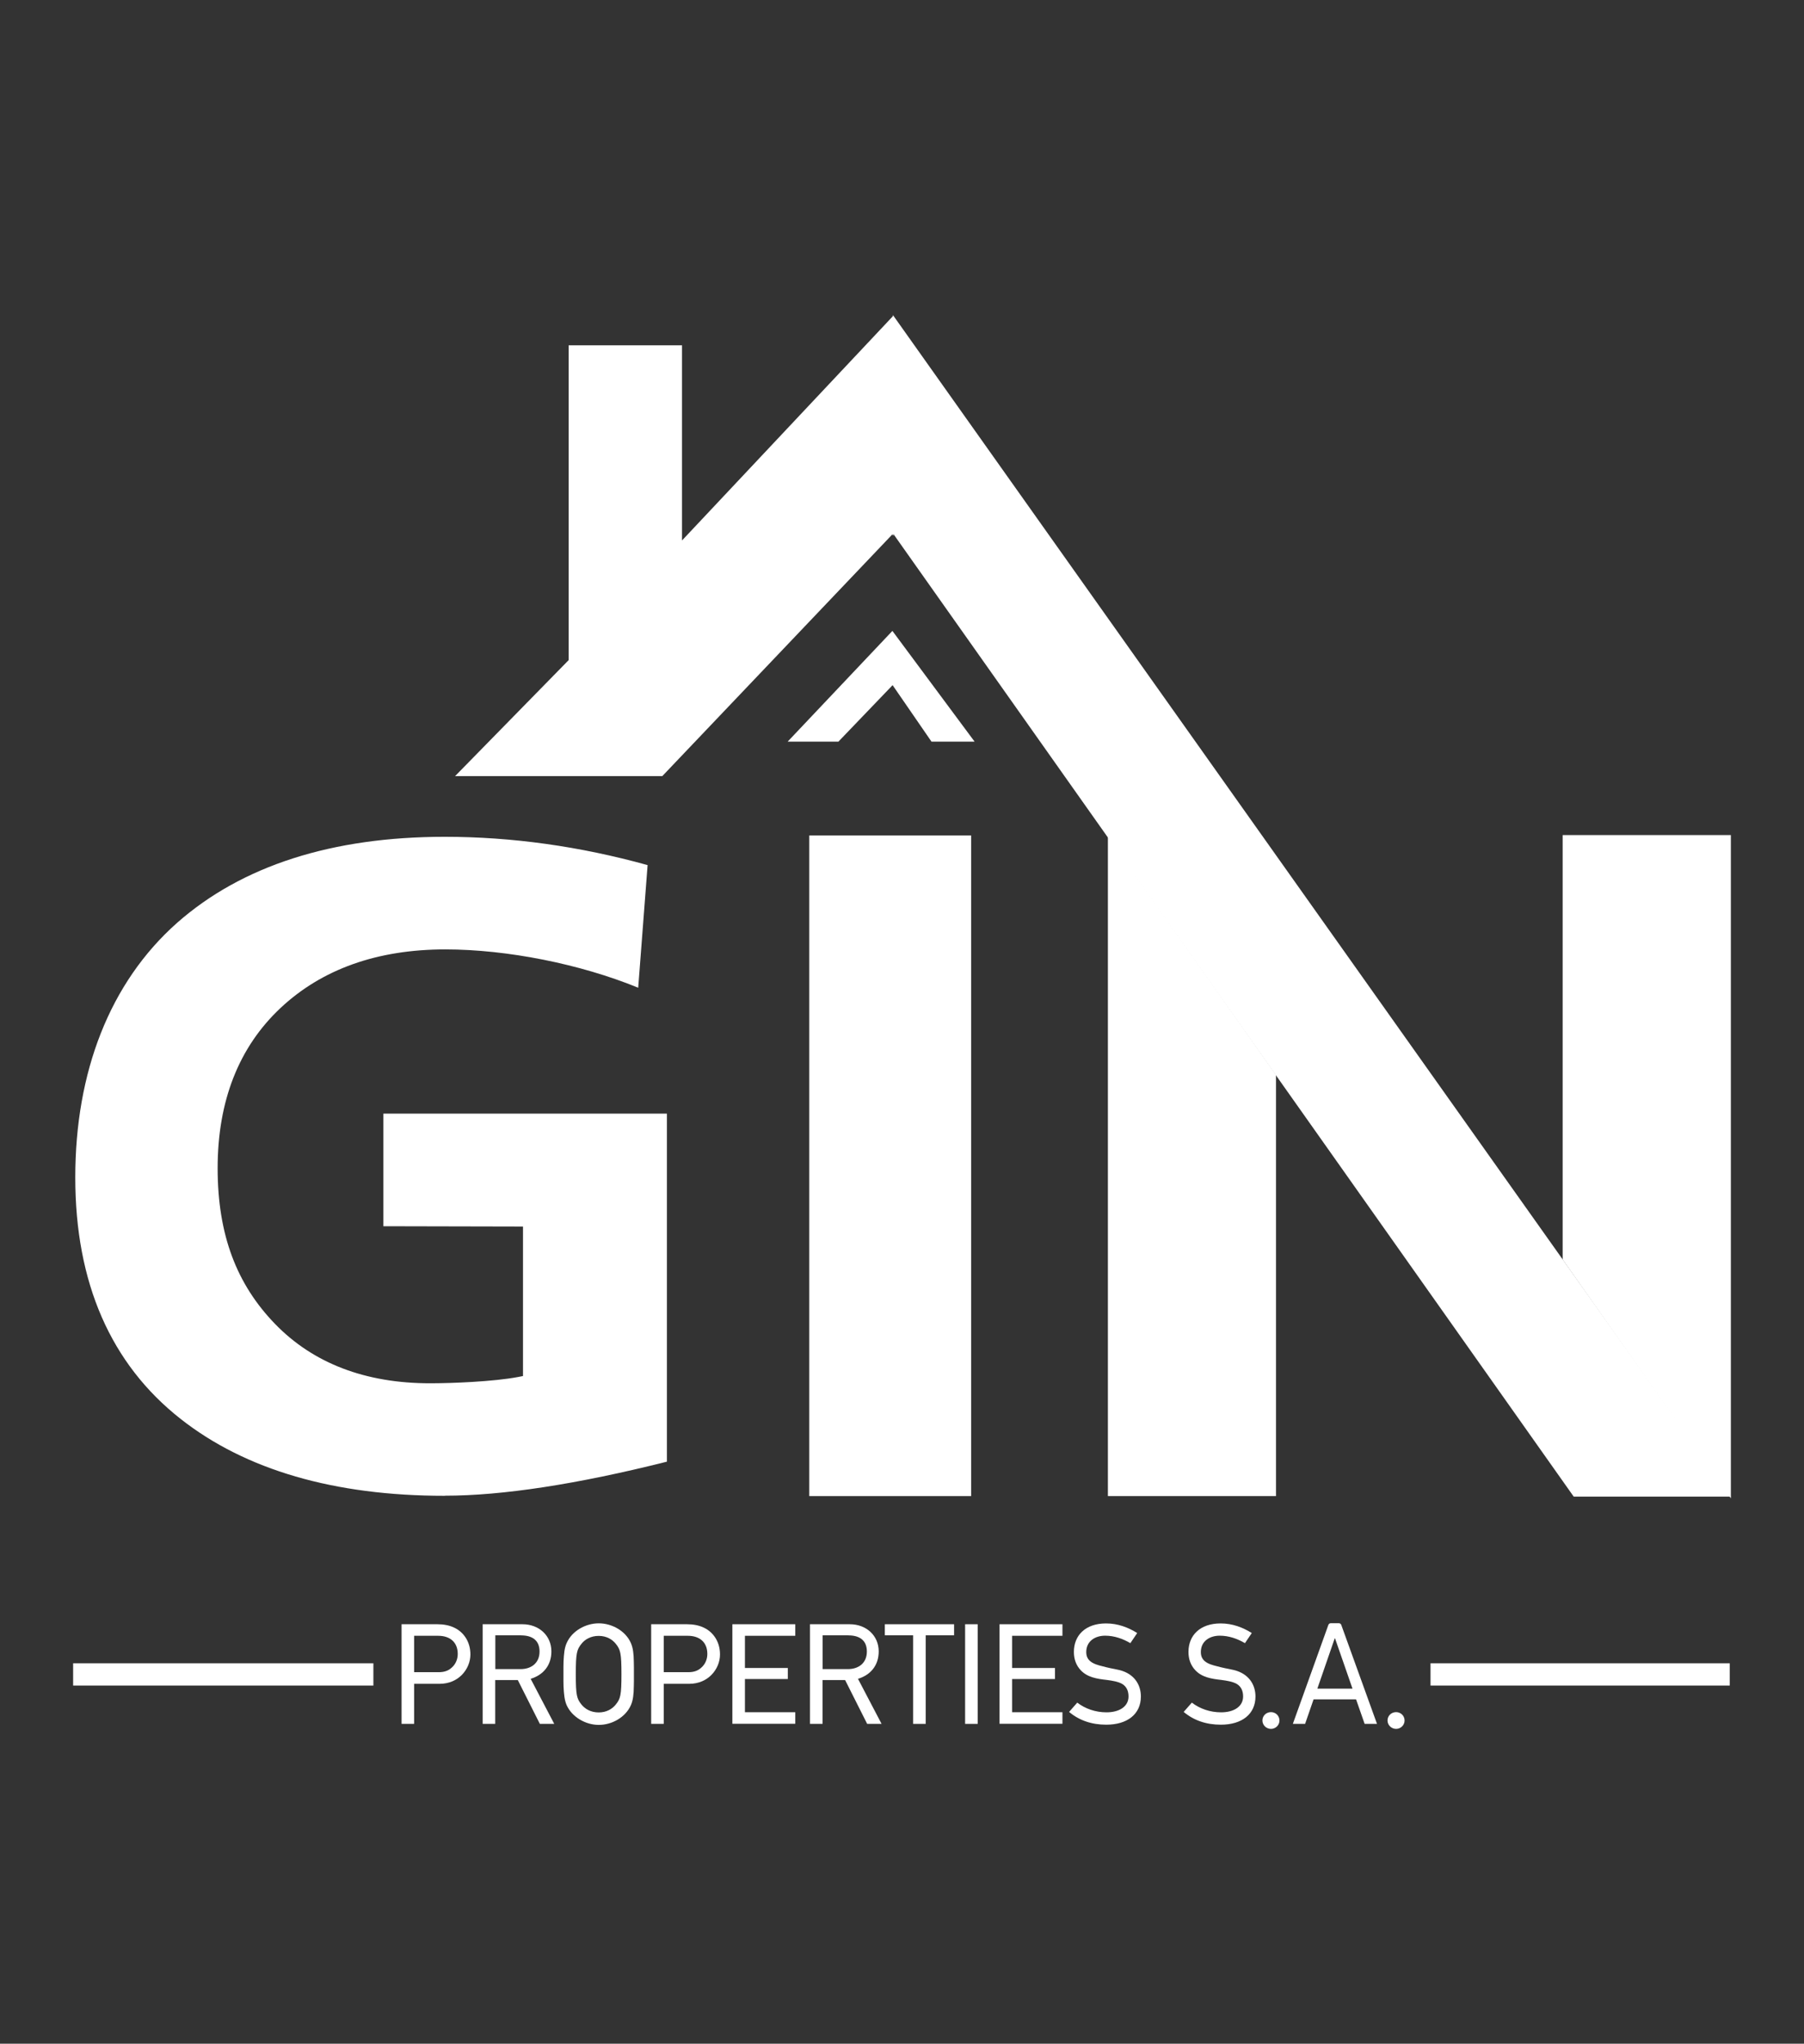
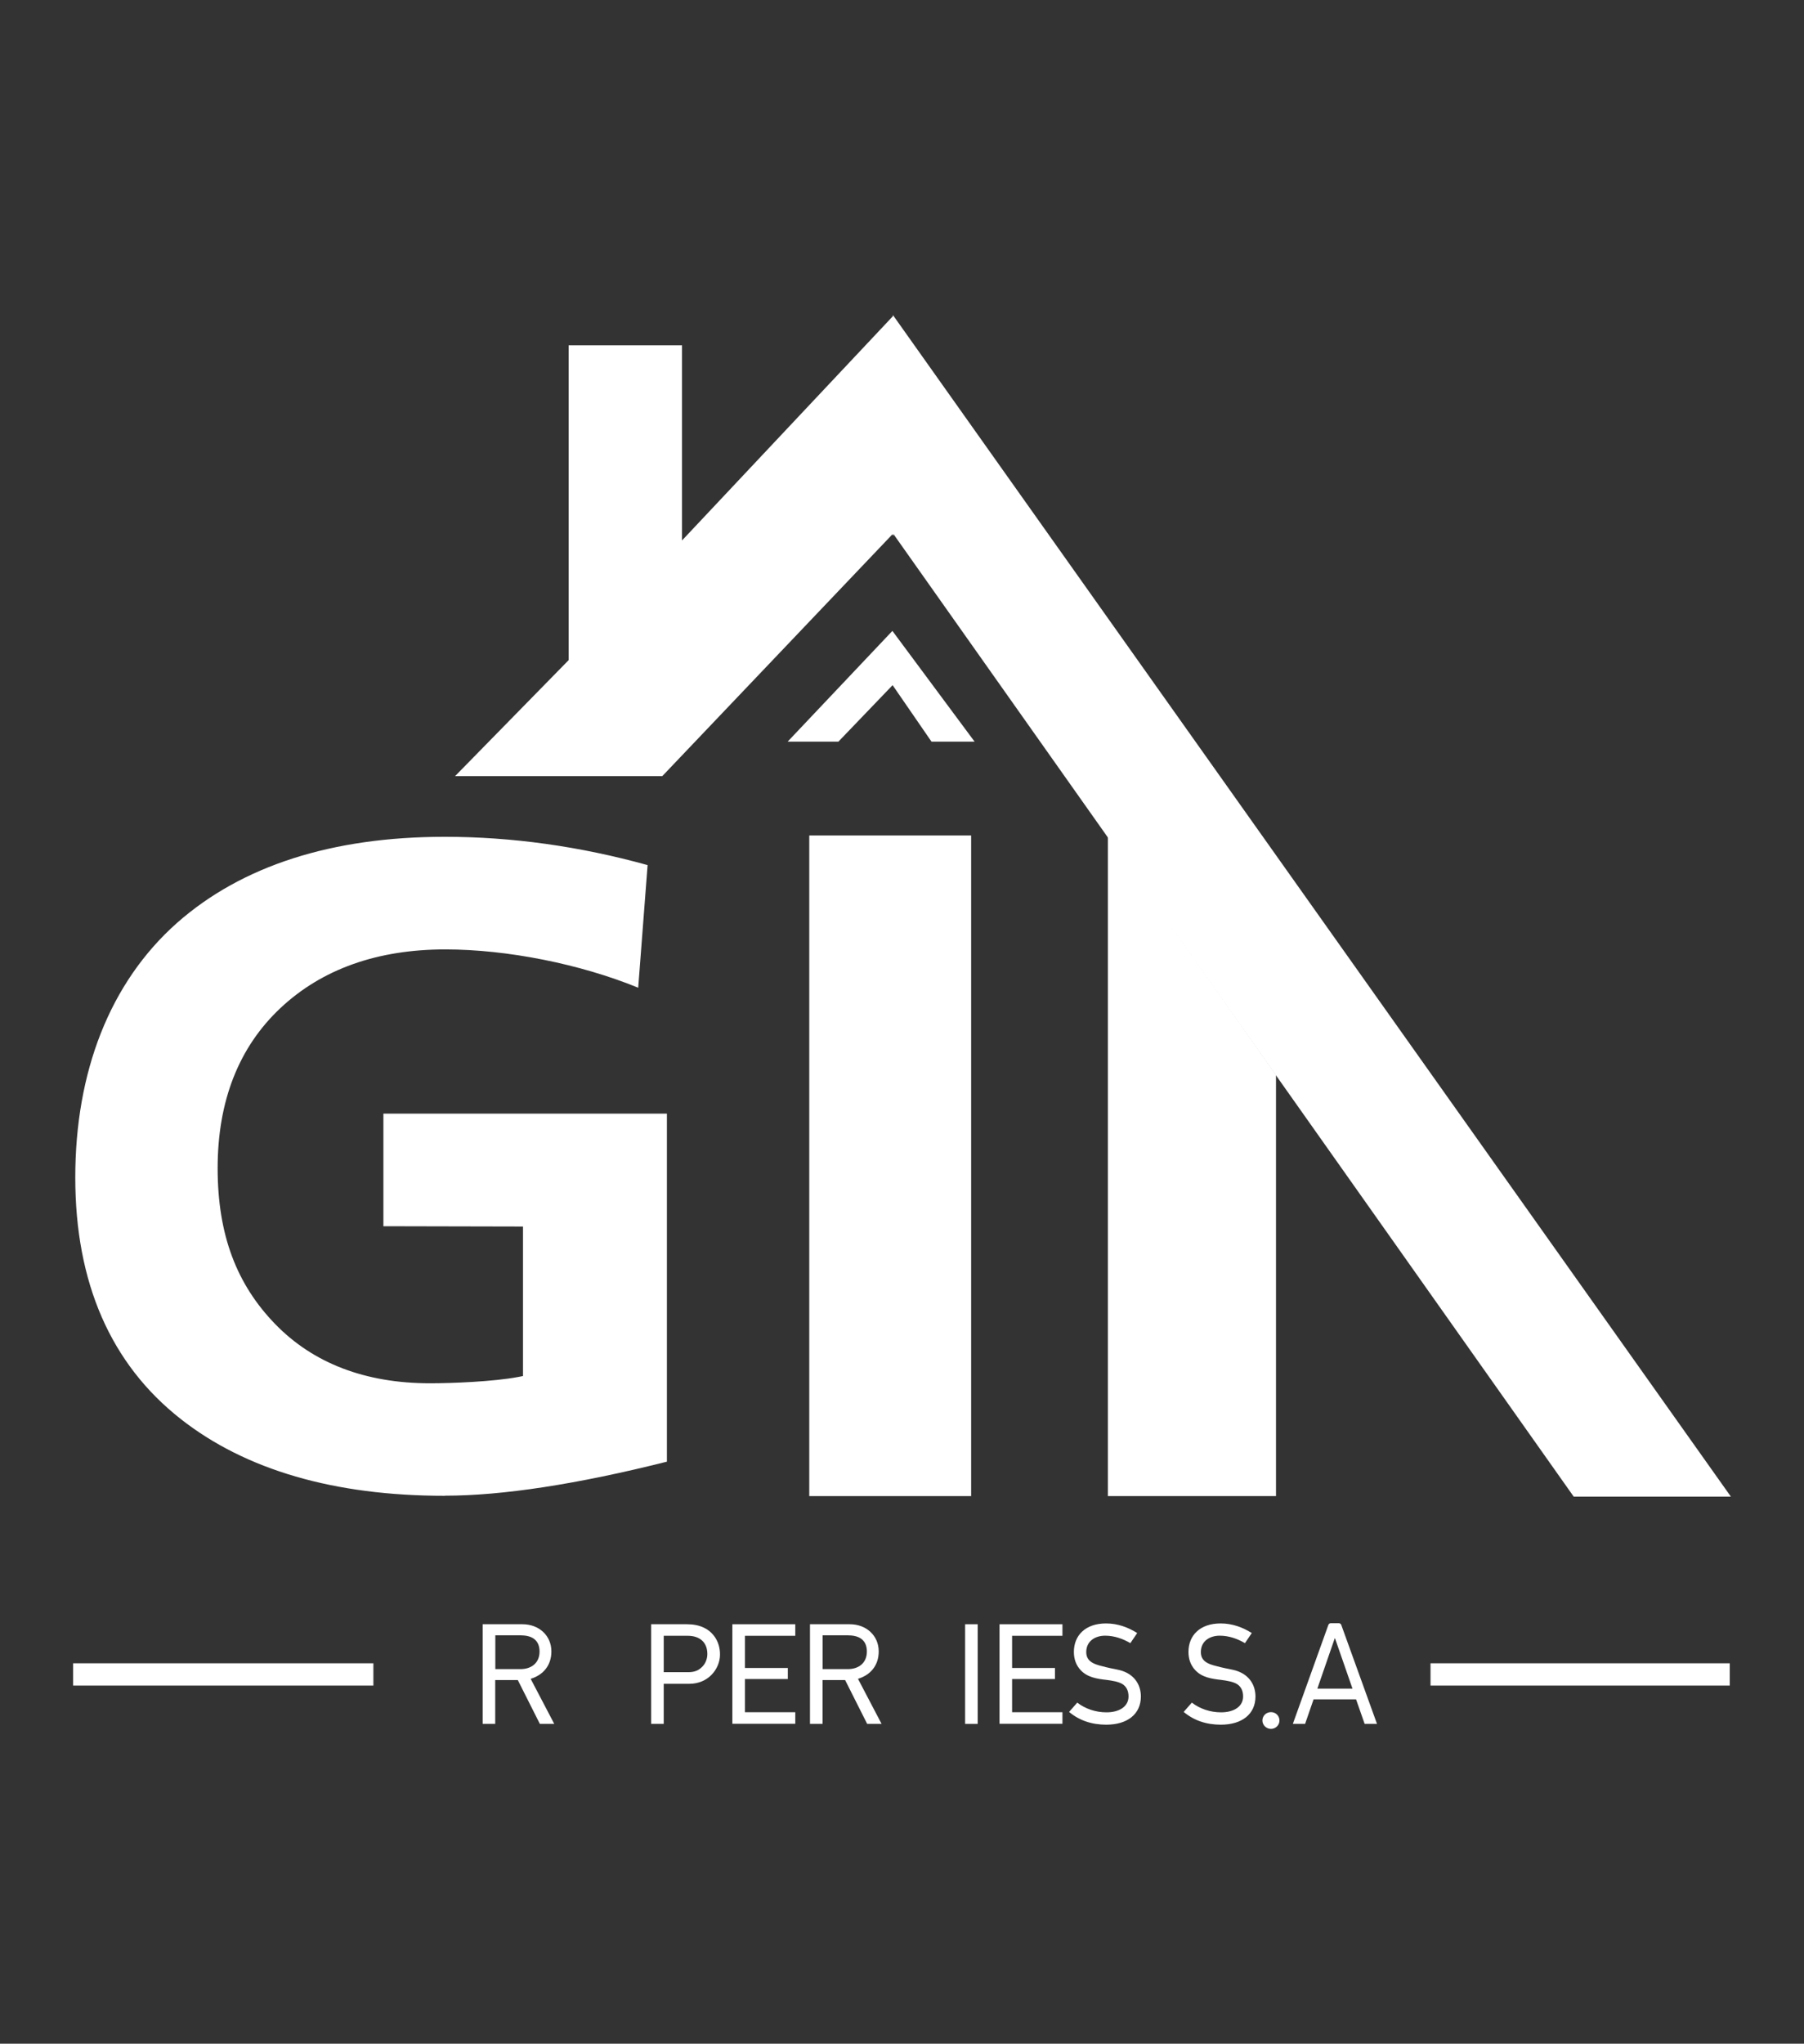
<svg xmlns="http://www.w3.org/2000/svg" id="Layer_1" data-name="Layer 1" viewBox="0 0 176.64 200">
  <rect x="0" y="0" width="176.64" height="200" fill="#333333" stroke="none" />
  <defs>
    <style>
      .cls-1 {
        fill: #fff;
      }
    </style>
  </defs>
  <g>
    <path class="cls-1" d="M43.54,146.38c-10.81,0-19.5-2.53-25.85-7.52-6.85-5.38-10.32-13.33-10.32-23.63s3.36-19.07,9.98-24.93c6.34-5.58,15.16-8.41,26.2-8.41,6.56,0,13.23.93,19.86,2.77l-.92,12c-5.67-2.32-12.83-3.75-18.89-3.75-6.65,0-12.08,1.93-16.14,5.74-4.08,3.83-6.15,9.1-6.15,15.67s1.89,11.39,5.62,15.24c3.73,3.85,8.84,5.81,15.19,5.81,2.11,0,6.21-.16,8.63-.62l.46-.09v-14.63l-13.67-.03v-11.02h27.76v34.06c-8.79,2.21-16.1,3.33-21.74,3.33Z" />
    <rect class="cls-1" x="79.24" y="81.76" width="15.85" height="64.65" />
    <polyline class="cls-1" points="108.48 81.83 108.48 146.41 124.94 146.41 124.94 105.19" />
-     <polyline class="cls-1" points="169.48 146.63 169.48 81.72 153.01 81.72 153.01 123.26" />
  </g>
  <g>
    <polygon class="cls-1" points="169.48 146.46 87.48 30.9 87.48 30.87 87.47 30.88 87.43 30.82 87.43 30.94 66.78 52.89 66.78 33.79 55.68 33.79 55.68 64.6 44.56 75.95 64.85 75.95 87.38 52.29 87.48 52.44 87.48 52.26 154.09 146.46 169.48 146.46" />
    <polygon class="cls-1" points="95.43 72.58 87.38 61.74 77.12 72.58 82.09 72.58 87.4 67.05 91.21 72.58 95.43 72.58" />
  </g>
  <g>
    <g>
-       <path class="cls-1" d="M45.22,163.91c-.5.5-1.22.87-2.19.87h-2.48v3.92h-1.23v-9.75h3.52c1.19,0,2.23.41,2.83,1.43.24.43.39.92.39,1.53,0,.71-.29,1.44-.84,2ZM42.92,160.08h-2.37v3.56h2.42c.52,0,.92-.14,1.22-.41.43-.35.63-.87.63-1.37,0-1.19-.8-1.78-1.91-1.78Z" />
      <path class="cls-1" d="M52.86,168.7l-2.16-4.29h-2.21v4.29h-1.23v-9.75h3.91c1.58,0,2.82,1.09,2.82,2.66,0,1.35-.78,2.3-2.03,2.68l2.31,4.41h-1.4ZM51.02,160.03h-2.52v3.31h2.47c1.06,0,1.86-.6,1.86-1.72s-.74-1.58-1.81-1.58Z" />
-       <path class="cls-1" d="M62.07,164.51c0,.2,0,.38-.01.55-.01.74-.07,1.32-.29,1.82-.53,1.18-1.85,1.92-3.14,1.92s-2.61-.76-3.14-1.92c-.22-.5-.27-1.08-.31-1.82-.01-.17-.01-.35-.01-.55v-1.35c0-.21,0-.39.01-.56.04-.74.08-1.32.31-1.82.52-1.18,1.85-1.92,3.14-1.92s2.62.74,3.14,1.92c.22.5.28,1.08.29,1.82.01.17.01.35.01.56v1.35ZM60.3,160.87c-.34-.43-.9-.78-1.68-.78s-1.36.35-1.69.78c-.45.56-.55.91-.55,2.97s.1,2.4.55,2.96c.34.43.91.78,1.69.78s1.34-.35,1.68-.78c.45-.56.55-.9.55-2.96s-.1-2.41-.55-2.97Z" />
      <path class="cls-1" d="M69.66,163.91c-.5.5-1.22.87-2.19.87h-2.48v3.92h-1.23v-9.75h3.52c1.19,0,2.23.41,2.83,1.43.24.43.39.92.39,1.53,0,.71-.29,1.44-.84,2ZM67.36,160.08h-2.37v3.56h2.42c.52,0,.92-.14,1.22-.41.43-.35.63-.87.63-1.37,0-1.19-.8-1.78-1.91-1.78Z" />
      <path class="cls-1" d="M71.71,168.7v-9.75h6.16v1.13h-4.93v3.15h4.2v1.08h-4.2v3.25h4.93v1.13h-6.16Z" />
      <path class="cls-1" d="M84.91,168.7l-2.16-4.29h-2.21v4.29h-1.23v-9.75h3.91c1.58,0,2.82,1.09,2.82,2.66,0,1.35-.78,2.3-2.03,2.68l2.31,4.41h-1.4ZM83.07,160.03h-2.52v3.31h2.47c1.06,0,1.86-.6,1.86-1.72s-.74-1.58-1.81-1.58Z" />
-       <path class="cls-1" d="M90.64,160.03v8.67h-1.23v-8.67h-2.77v-1.08h6.78v1.08h-2.77Z" />
      <path class="cls-1" d="M94.5,168.7v-9.75h1.23v9.75h-1.23Z" />
      <path class="cls-1" d="M97.87,168.7v-9.75h6.16v1.13h-4.93v3.15h4.2v1.08h-4.2v3.25h4.93v1.13h-6.16Z" />
      <path class="cls-1" d="M108.32,168.78c-1.43,0-2.65-.42-3.64-1.25l.8-.91c.78.6,1.79.95,2.86.95,1.29,0,2.16-.59,2.16-1.55,0-.57-.21-.98-.62-1.23-.38-.22-.97-.32-1.51-.39-.97-.11-1.89-.25-2.55-.95-.45-.48-.67-1.08-.67-1.79,0-1.62,1.13-2.79,3.15-2.79,1.16,0,2.17.39,3.05.94l-.67.99c-.73-.43-1.57-.73-2.47-.73-.97,0-1.85.52-1.85,1.61s1.09,1.25,1.93,1.47c.57.15,1.2.22,1.64.38,1.23.43,1.78,1.43,1.78,2.49,0,1.72-1.32,2.76-3.39,2.76Z" />
      <path class="cls-1" d="M119.54,168.78c-1.43,0-2.65-.42-3.64-1.25l.8-.91c.78.6,1.79.95,2.86.95,1.29,0,2.16-.59,2.16-1.55,0-.57-.21-.98-.62-1.23-.38-.22-.97-.32-1.51-.39-.97-.11-1.89-.25-2.55-.95-.45-.48-.67-1.08-.67-1.79,0-1.62,1.13-2.79,3.15-2.79,1.16,0,2.17.39,3.05.94l-.67.99c-.73-.43-1.57-.73-2.47-.73-.97,0-1.85.52-1.85,1.61s1.09,1.25,1.93,1.47c.57.15,1.2.22,1.64.38,1.23.43,1.78,1.43,1.78,2.49,0,1.72-1.32,2.76-3.39,2.76Z" />
    </g>
    <path class="cls-1" d="M123.61,168.37c0-.46.37-.82.84-.82s.83.37.83.82-.37.82-.83.82-.84-.37-.84-.82Z" />
    <path class="cls-1" d="M132.79,166.3h-4.17l-.83,2.4h-1.2l3.48-9.69c.04-.1.13-.16.23-.16h.8c.1,0,.2.07.23.16l3.5,9.69h-1.21l-.84-2.4ZM132.43,165.25l-1.71-4.92h-.03l-1.7,4.92h3.44Z" />
-     <path class="cls-1" d="M135.86,168.37c0-.46.37-.82.84-.82s.83.37.83.82-.37.82-.83.82-.84-.37-.84-.82Z" />
  </g>
  <g>
    <rect class="cls-1" x="7.16" y="162.77" width="29.4" height="2.18" />
    <rect class="cls-1" x="140.07" y="162.77" width="29.3" height="2.18" />
  </g>
</svg>